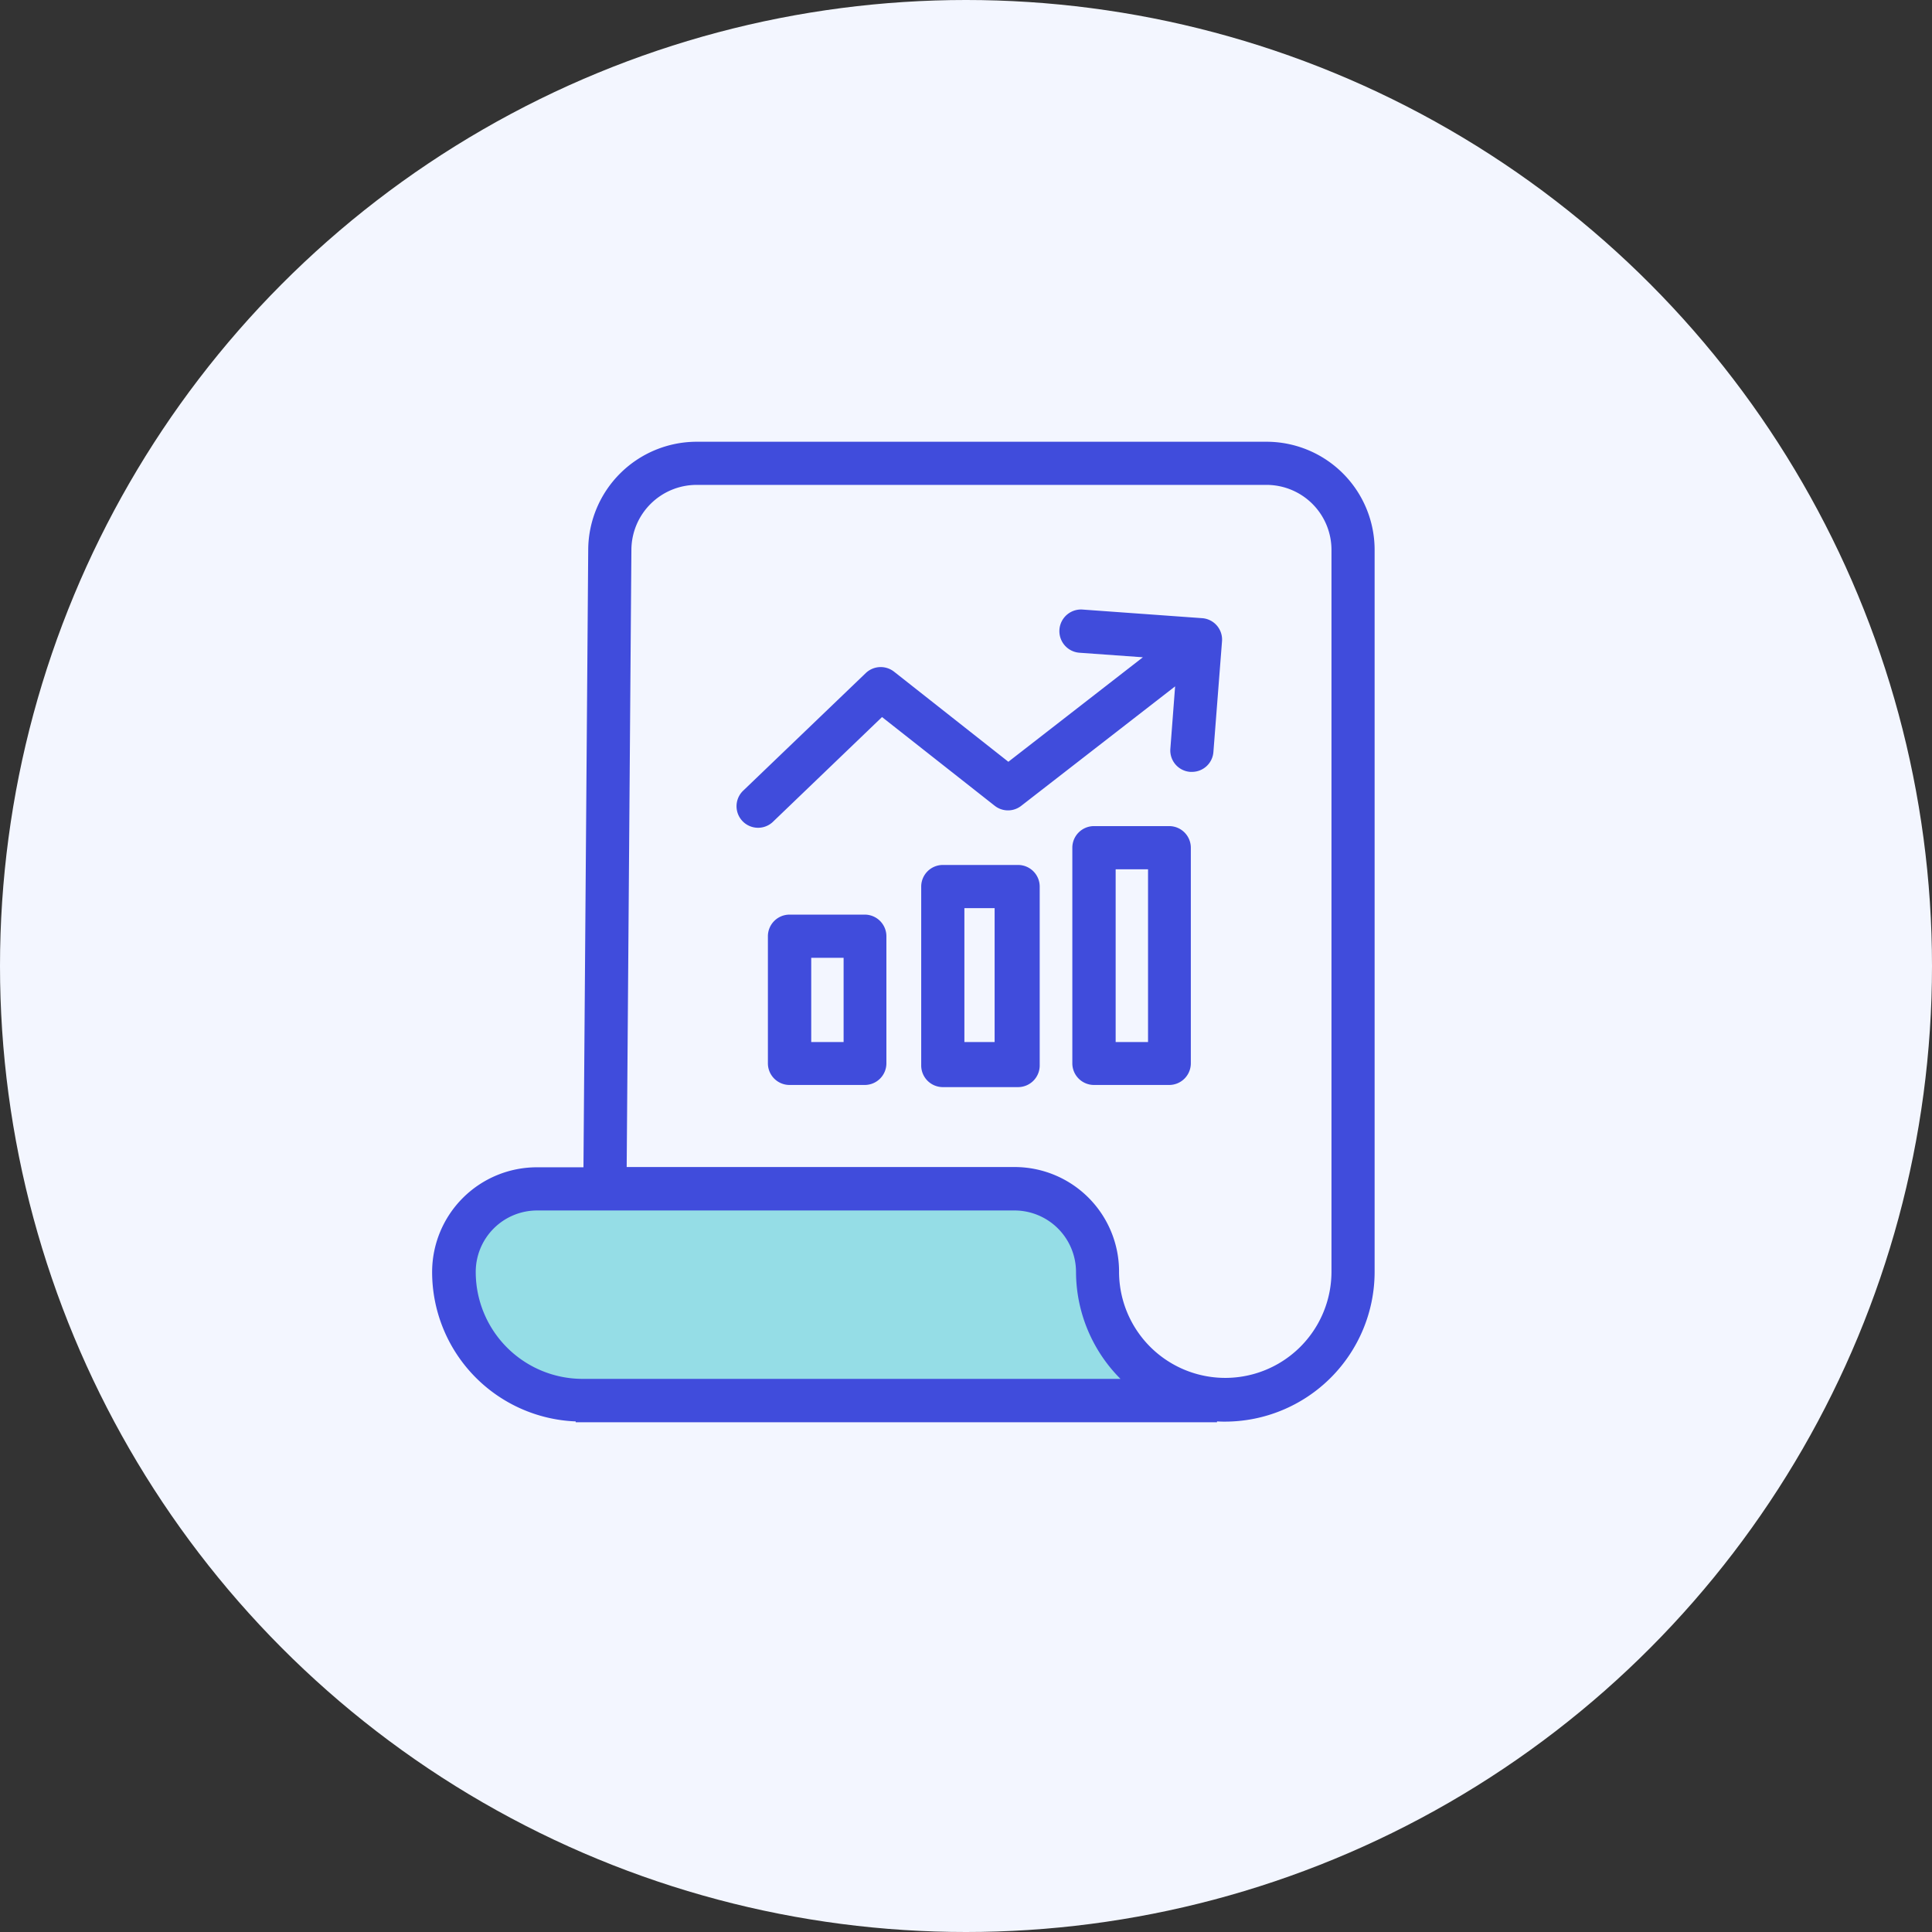
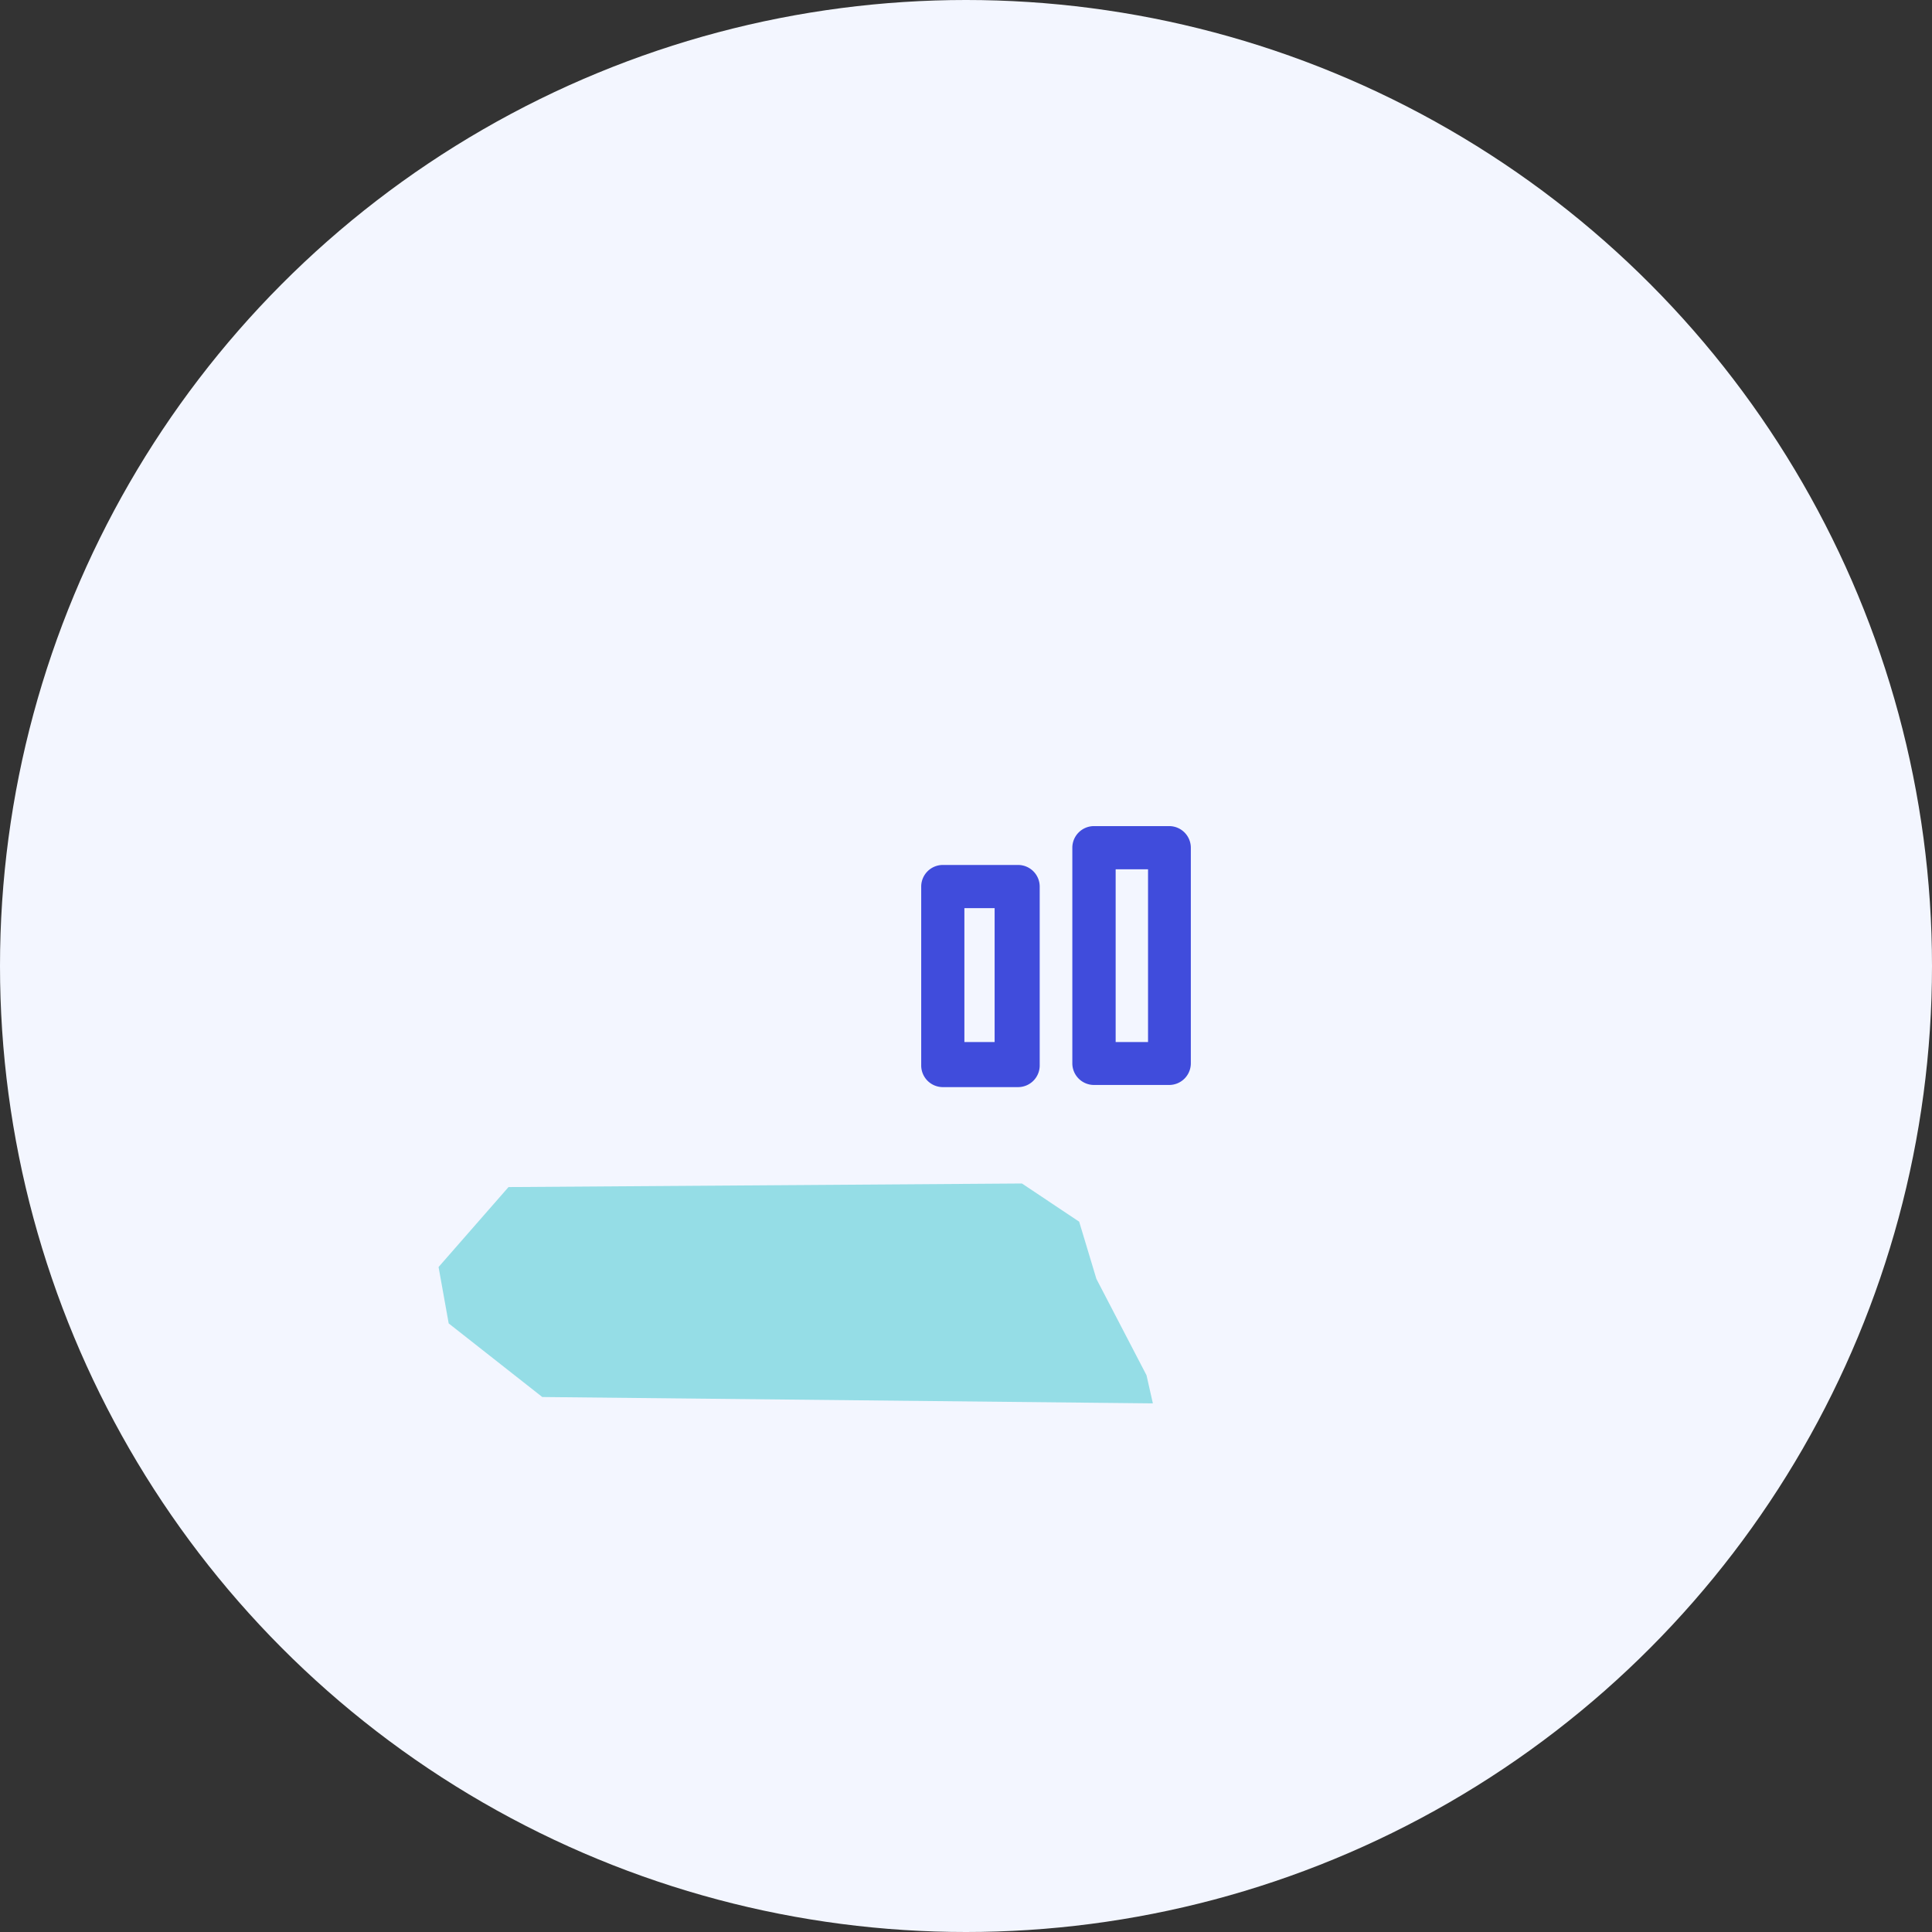
<svg xmlns="http://www.w3.org/2000/svg" width="54" height="54" viewBox="0 0 54 54">
  <rect x="0" y="0" width="54" height="54" fill="#333333" stroke="none" />
  <g id="Group_13864" data-name="Group 13864" transform="translate(-1508 -2303)">
    <g id="Group_13692" data-name="Group 13692" transform="translate(1194 51)">
      <g id="Group_12398" data-name="Group 12398" transform="translate(0 16.199)">
        <g id="Group_7958" data-name="Group 7958" transform="translate(314 2236)">
          <circle id="Ellipse_97" data-name="Ellipse 97" cx="27" cy="27" r="27" transform="translate(0 -0.199)" fill="#f3f6ff" />
        </g>
      </g>
    </g>
    <path id="Path_66162" data-name="Path 66162" d="M-8916.742,2876.414l1.955-2.235,14.35-.1,1.6,1.067.482,1.6,1.4,2.692.178.787-17.066-.178-2.616-2.057Z" transform="translate(10437 -538)" fill="#95dde6" />
    <g id="analytics" transform="translate(1511.278 2315.347)">
      <g id="Group_13827" data-name="Group 13827" transform="translate(8.8)">
        <g id="Group_13826" data-name="Group 13826" transform="translate(0)">
-           <path id="Path_66157" data-name="Path 66157" d="M32.144,0H16.181a3.035,3.035,0,0,0-3.018,3L13.03,20.279h-1.3A2.929,2.929,0,0,0,8.8,23.2a4.179,4.179,0,0,0,4.013,4.182v.024H30.738v-.024c.121.006.151.006.223.006a4.188,4.188,0,0,0,4.182-4.182V3.036A3.023,3.023,0,0,0,32.144,0ZM12.994,26.193a2.988,2.988,0,0,1-2.975-2.987,1.717,1.717,0,0,1,1.708-1.72H25.089a1.721,1.721,0,0,1,1.708,1.72,4.248,4.248,0,0,0,1.243,2.987ZM33.937,23.2A2.966,2.966,0,1,1,28,23.194,2.921,2.921,0,0,0,25.1,20.272H14.238L14.37,3.006a1.823,1.823,0,0,1,1.811-1.8H32.144A1.816,1.816,0,0,1,33.937,3.03V23.2Z" transform="translate(-8.8)" fill="#404cdc" />
-         </g>
+           </g>
      </g>
      <g id="Group_13829" data-name="Group 13829" transform="translate(17.313 4.688)">
        <g id="Group_13828" data-name="Group 13828">
-           <path id="Path_66158" data-name="Path 66158" d="M162.865,77.917l-3.344-.241a.605.605,0,0,0-.085,1.207l1.774.127-3.76,2.921-3.193-2.517a.605.605,0,0,0-.791.036l-3.422,3.283a.6.6,0,1,0,.821.881l.012-.012,3.042-2.921,3.15,2.48a.6.6,0,0,0,.742,0l4.3-3.338-.133,1.744a.6.6,0,0,0,.555.646h.048a.6.6,0,0,0,.6-.555l.241-3.1A.6.6,0,0,0,162.865,77.917Z" transform="translate(-149.857 -77.674)" fill="#404cdc" />
-         </g>
+           </g>
      </g>
      <g id="Group_13831" data-name="Group 13831" transform="translate(22.47 11.829)">
        <g id="Group_13830" data-name="Group 13830">
          <path id="Path_66159" data-name="Path 66159" d="M238.016,196H235.9a.605.605,0,0,0-.6.6v5.009a.605.605,0,0,0,.6.6h2.112a.605.605,0,0,0,.6-.6V196.6A.605.605,0,0,0,238.016,196Zm-.664,4.949h-.845v-3.742h.845Z" transform="translate(-235.3 -196)" fill="#404cdc" />
        </g>
      </g>
      <g id="Group_13833" data-name="Group 13833" transform="translate(18.185 13.217)">
        <g id="Group_13832" data-name="Group 13832">
-           <path id="Path_66160" data-name="Path 66160" d="M167.016,219H164.9a.605.605,0,0,0-.6.6v3.561a.605.605,0,0,0,.6.6h2.112a.605.605,0,0,0,.6-.6V219.6A.605.605,0,0,0,167.016,219Zm-.6,3.561h-.905v-2.354h.905Z" transform="translate(-164.3 -219)" fill="#404cdc" />
-         </g>
+           </g>
      </g>
      <g id="Group_13835" data-name="Group 13835" transform="translate(26.694 10.743)">
        <g id="Group_13834" data-name="Group 13834" transform="translate(0)">
          <path id="Path_66161" data-name="Path 66161" d="M308.016,178H305.9a.605.605,0,0,0-.6.6v6.035a.605.605,0,0,0,.6.6h2.112a.605.605,0,0,0,.6-.6V178.6A.605.605,0,0,0,308.016,178Zm-.6,6.035h-.905v-4.828h.905Z" transform="translate(-305.3 -178)" fill="#404cdc" />
        </g>
      </g>
    </g>
  </g>
</svg>